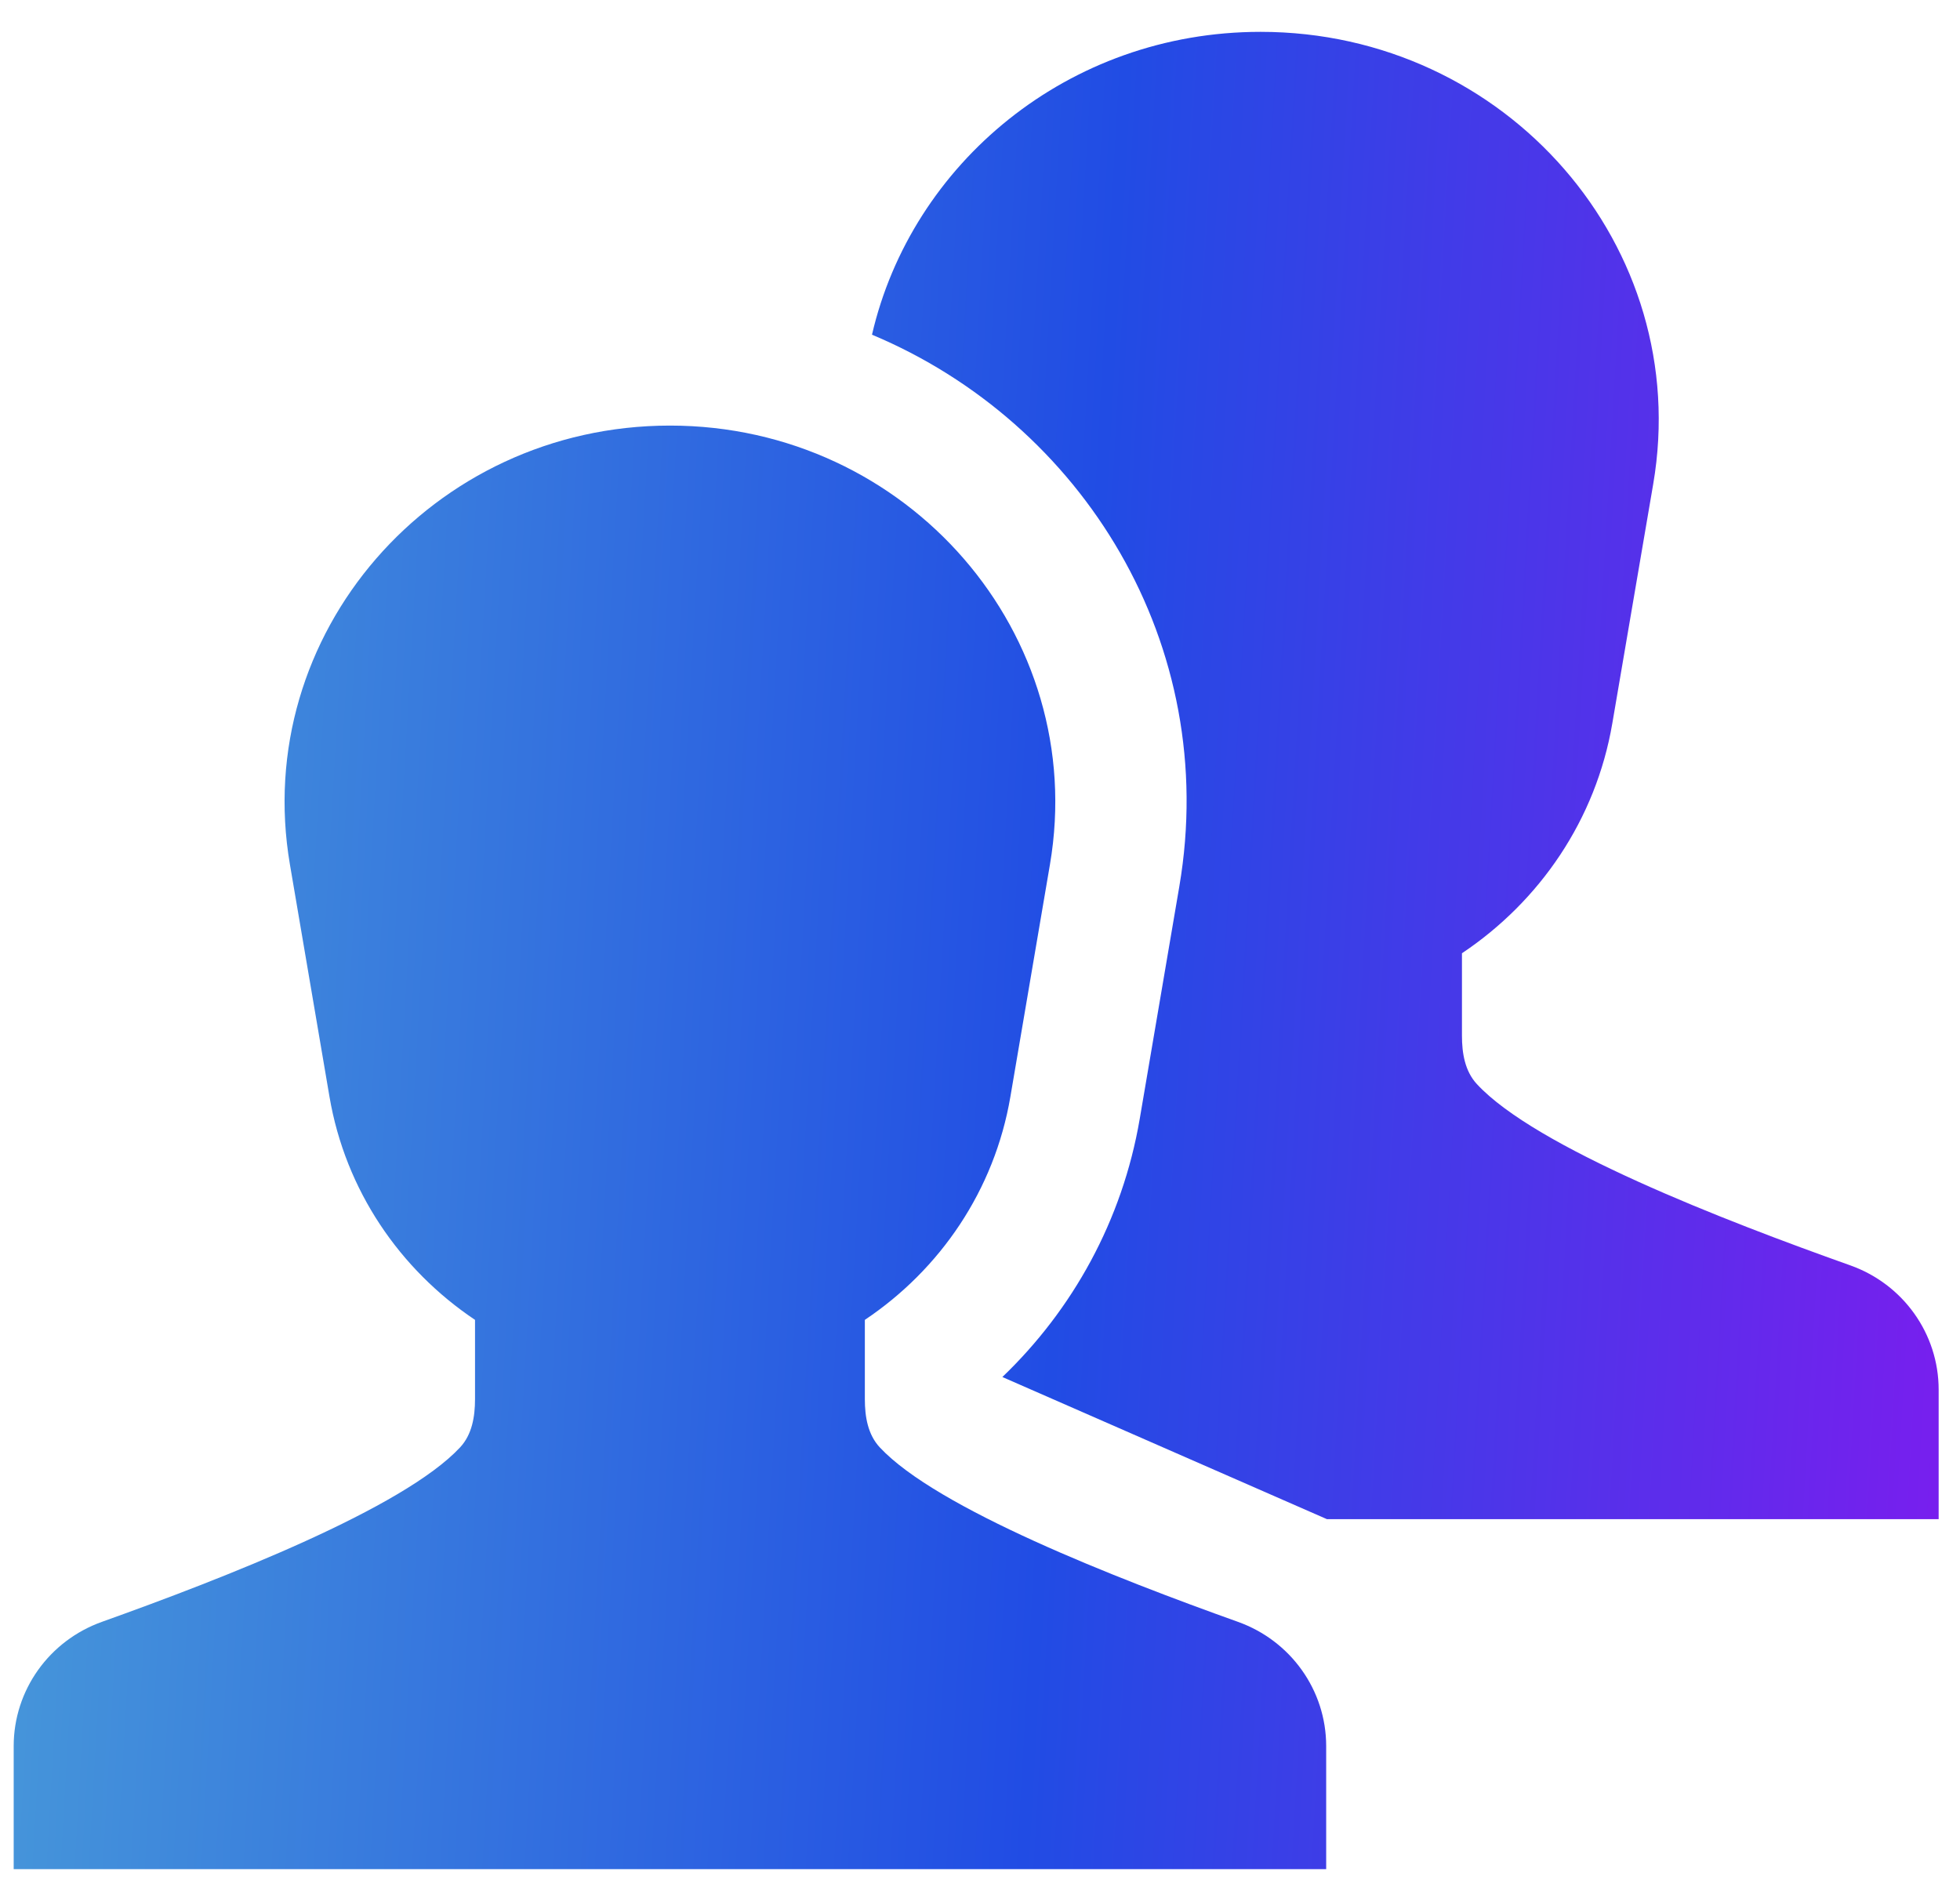
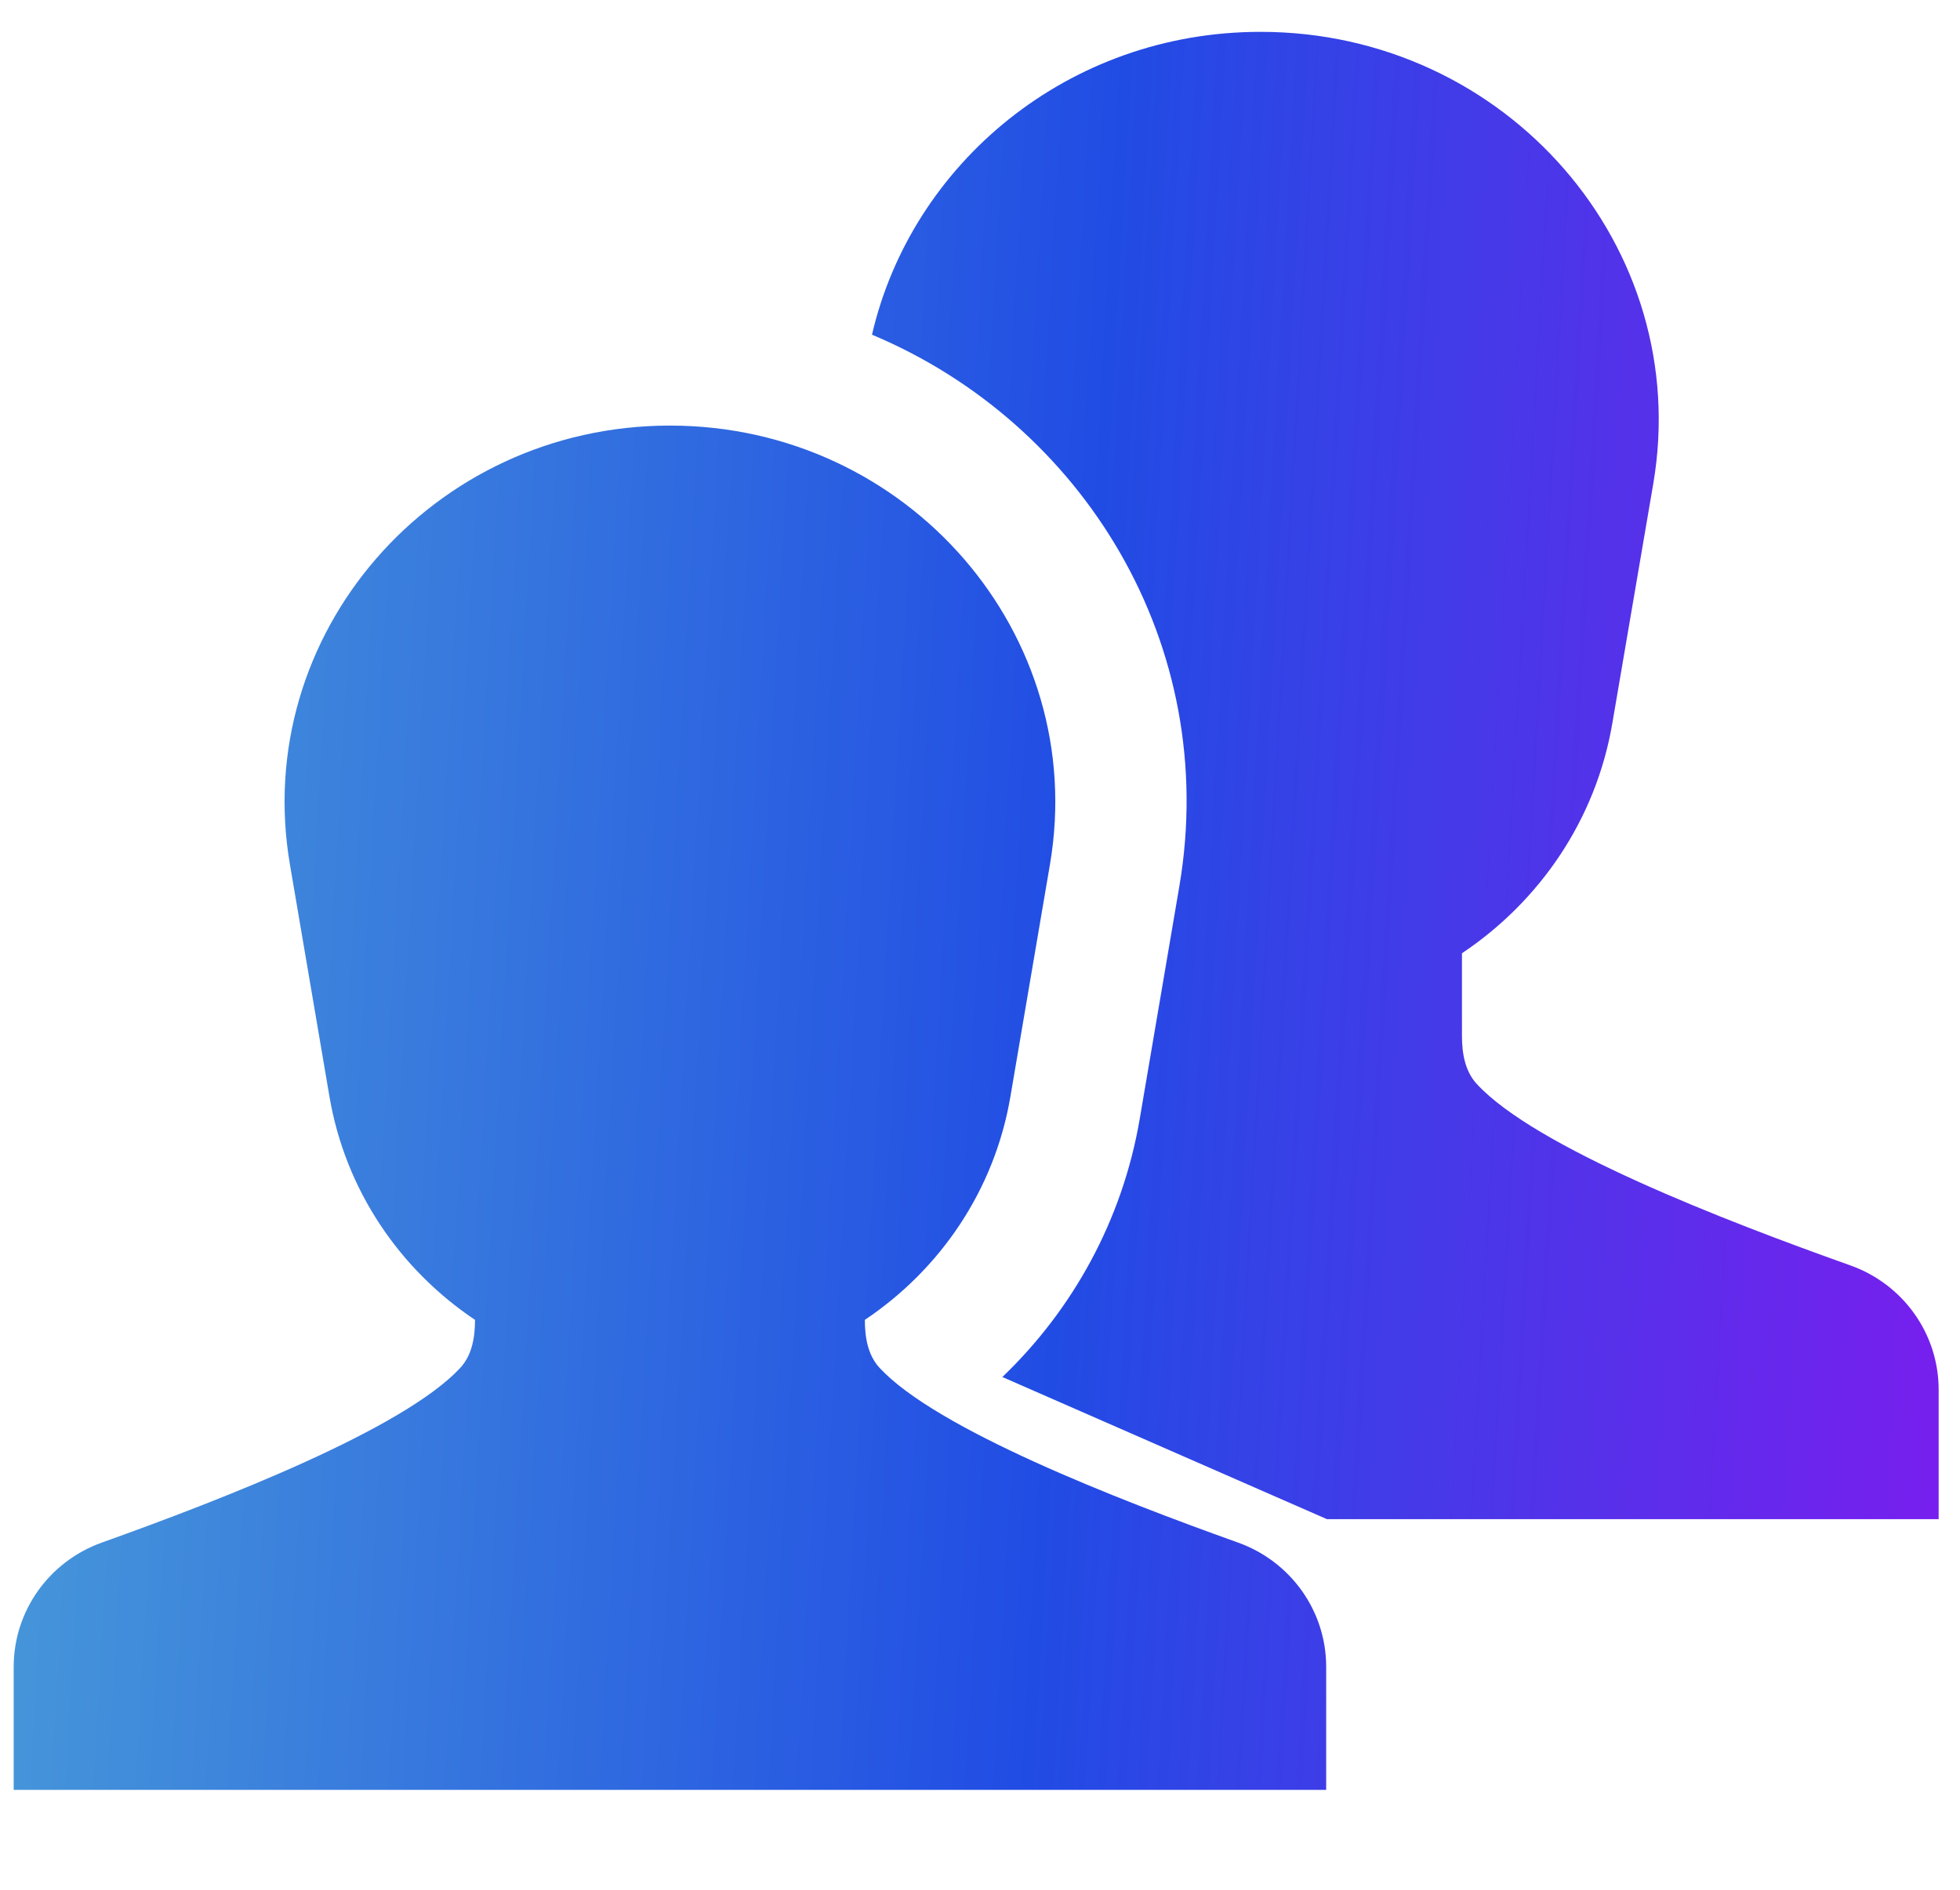
<svg xmlns="http://www.w3.org/2000/svg" fill="none" height="54" viewBox="0 0 56 54" width="56">
  <linearGradient id="a" gradientUnits="userSpaceOnUse" x1="-5.345" x2="66.292" y1="26.028" y2="30.121">
    <stop offset="0" stop-color="#4ea6d7" />
    <stop offset=".503" stop-color="#214ce4" />
    <stop offset="1" stop-color="#9a0df2" />
  </linearGradient>
-   <path clip-rule="evenodd" d="m33.695 25.329c1.178-6.915-2.764-13.244-8.781-15.765 1.129-4.882 5.6-8.654 11.101-8.654 7.029 0 12.375 6.156 11.22 12.919l-1.169 6.841c-.47 2.753-2.073 5.083-4.296 6.569v2.356c0 .501.085 1.013.425 1.381 1.673 1.813 7.058 3.897 10.671 5.182 1.508.536 2.524 1.952 2.524 3.552v3.7h-17.477l-9.274-4.062c2.005-1.923 3.429-4.47 3.925-7.379zm-20.123 14.652v-2.266c-2.151-1.441-3.702-3.703-4.158-6.375l-1.131-6.64c-1.118-6.564 4.056-12.539 10.858-12.539s11.976 5.975 10.858 12.539l-1.131 6.64c-.455 2.672-2.006 4.934-4.158 6.375v2.266c0 .5.085 1.011.426 1.377 1.624 1.743 6.749 3.74 10.234 4.986 1.506.538 2.521 1.952 2.521 3.552v3.515h-37.5v-3.515c0-1.599 1.015-3.014 2.521-3.552 3.485-1.246 8.611-3.243 10.234-4.986.341-.366.426-.877.426-1.377z" fill="url(#a)" fill-rule="evenodd" />
+   <path clip-rule="evenodd" d="m33.695 25.329c1.178-6.915-2.764-13.244-8.781-15.765 1.129-4.882 5.6-8.654 11.101-8.654 7.029 0 12.375 6.156 11.22 12.919l-1.169 6.841c-.47 2.753-2.073 5.083-4.296 6.569v2.356c0 .501.085 1.013.425 1.381 1.673 1.813 7.058 3.897 10.671 5.182 1.508.536 2.524 1.952 2.524 3.552v3.7h-17.477l-9.274-4.062c2.005-1.923 3.429-4.47 3.925-7.379zm-20.123 14.652v-2.266c-2.151-1.441-3.702-3.703-4.158-6.375l-1.131-6.64c-1.118-6.564 4.056-12.539 10.858-12.539s11.976 5.975 10.858 12.539l-1.131 6.64c-.455 2.672-2.006 4.934-4.158 6.375c0 .5.085 1.011.426 1.377 1.624 1.743 6.749 3.74 10.234 4.986 1.506.538 2.521 1.952 2.521 3.552v3.515h-37.5v-3.515c0-1.599 1.015-3.014 2.521-3.552 3.485-1.246 8.611-3.243 10.234-4.986.341-.366.426-.877.426-1.377z" fill="url(#a)" fill-rule="evenodd" />
</svg>